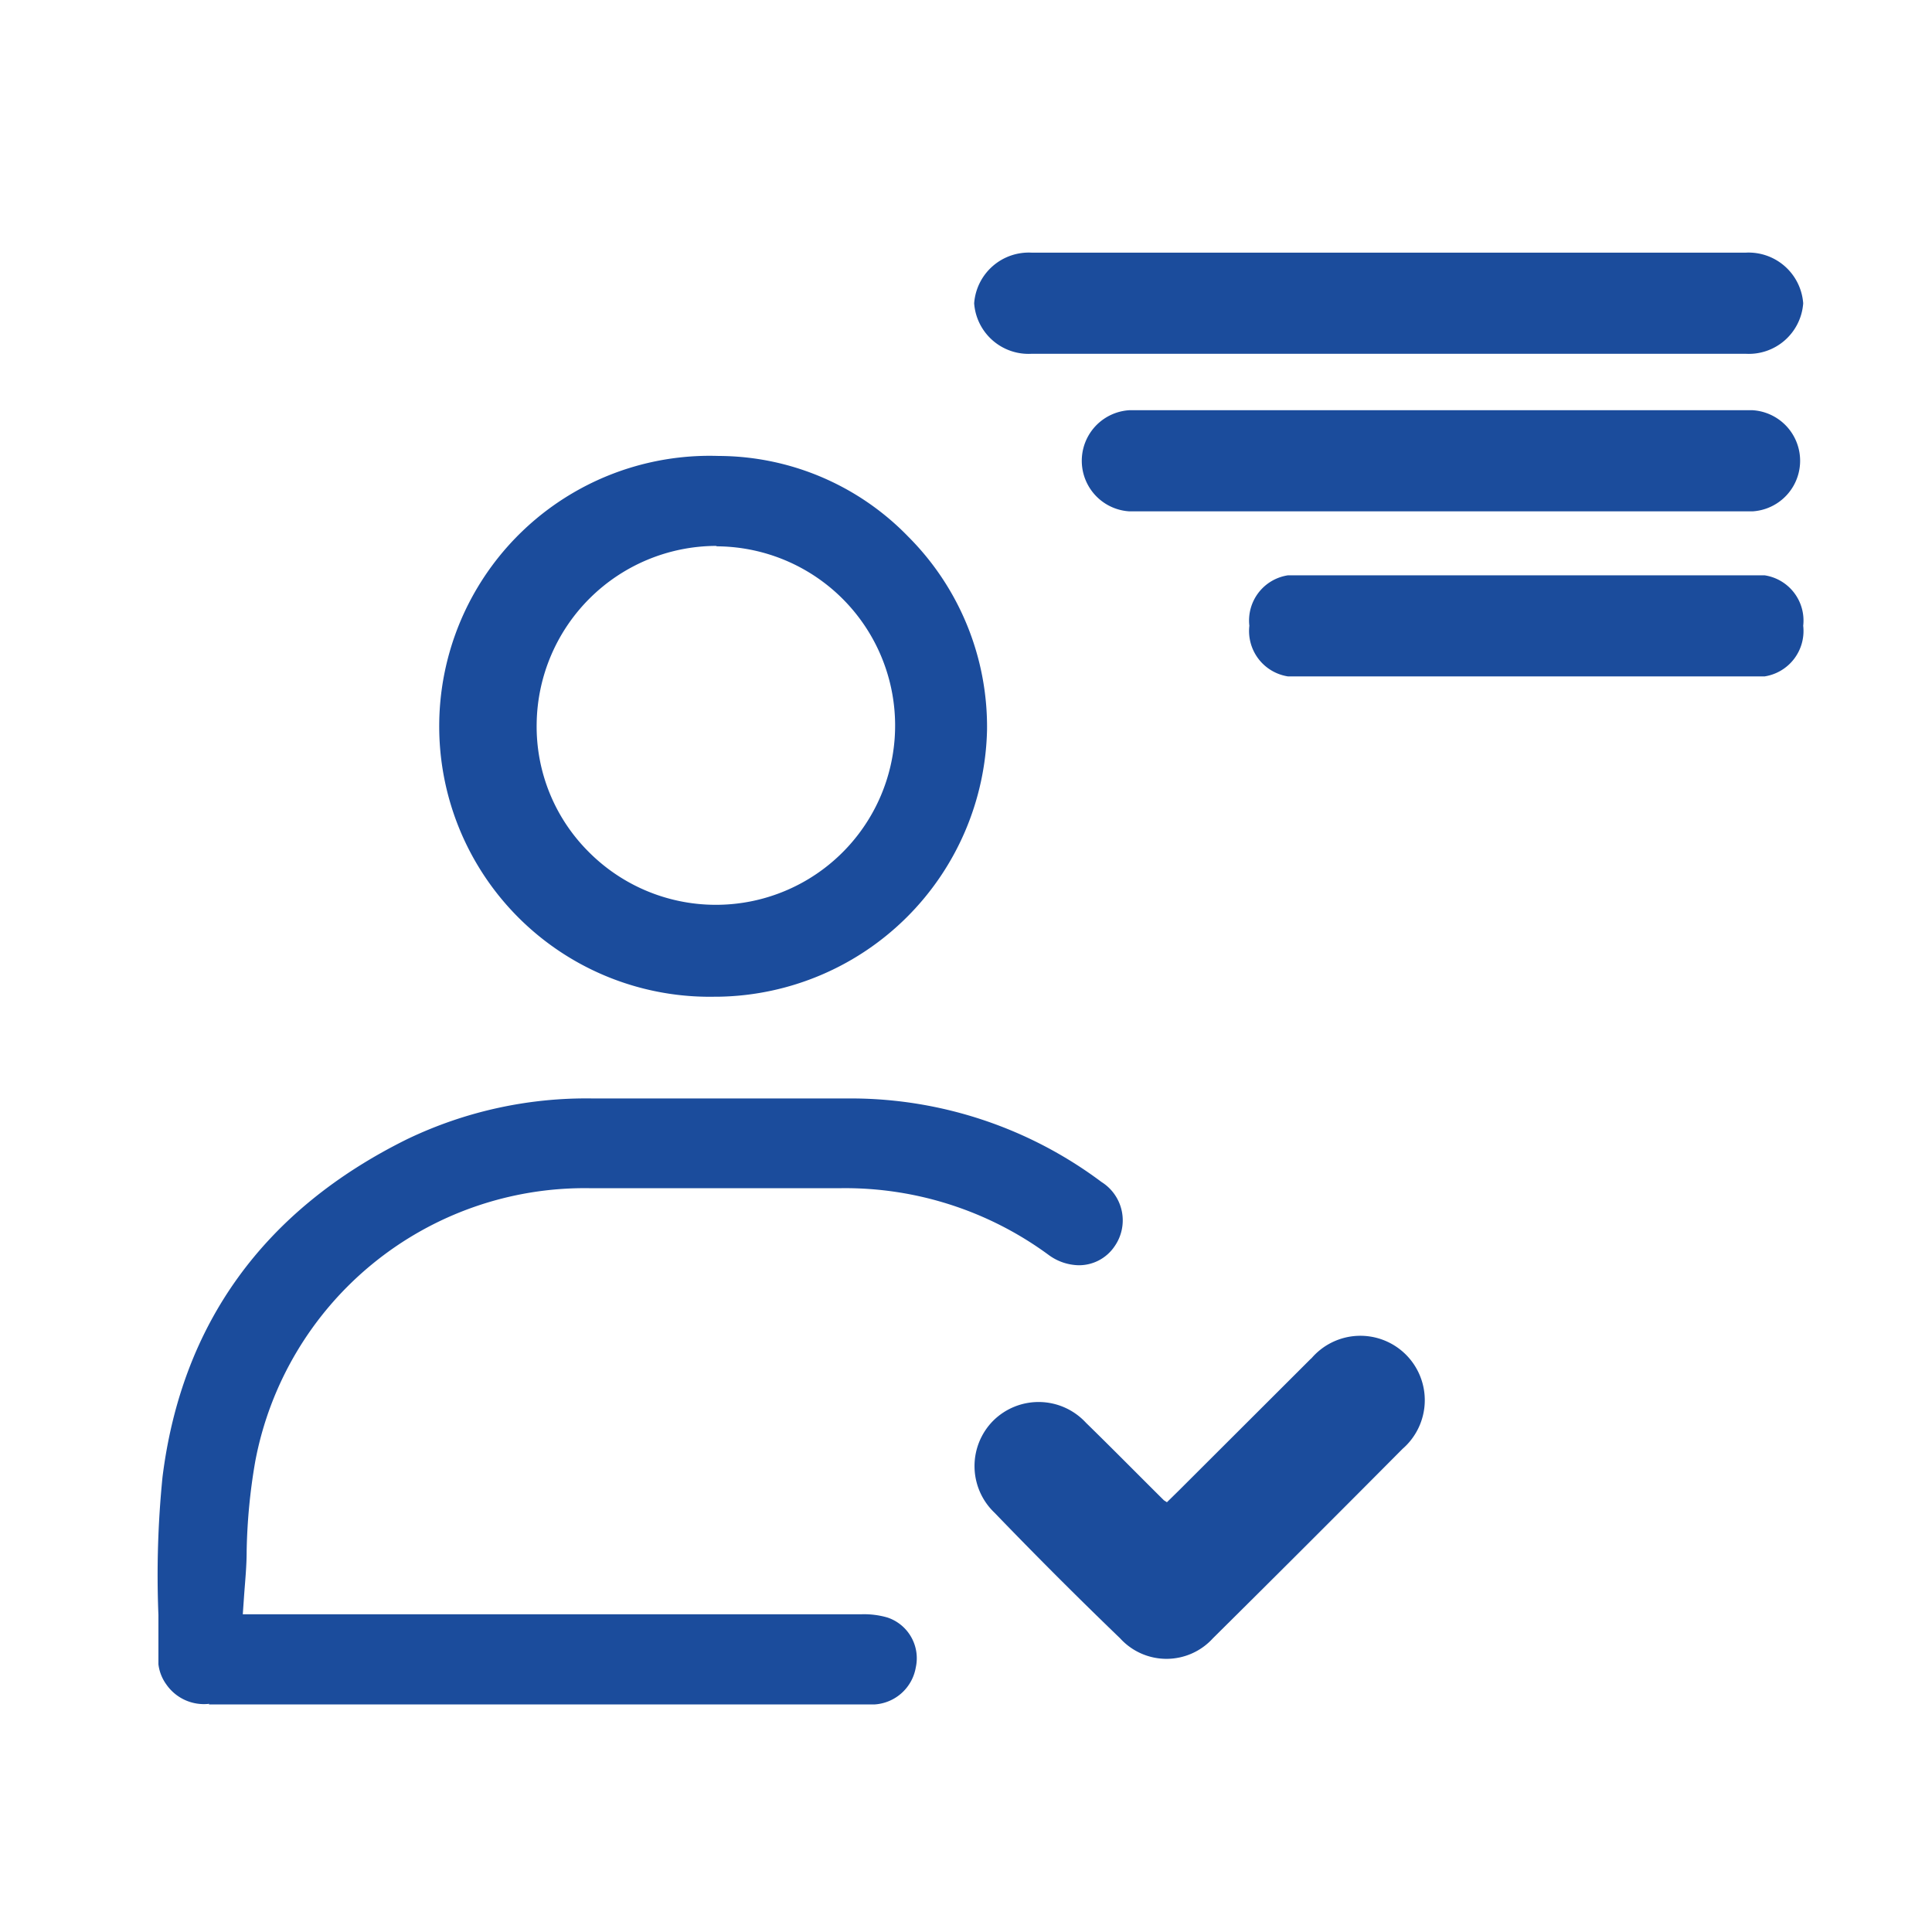
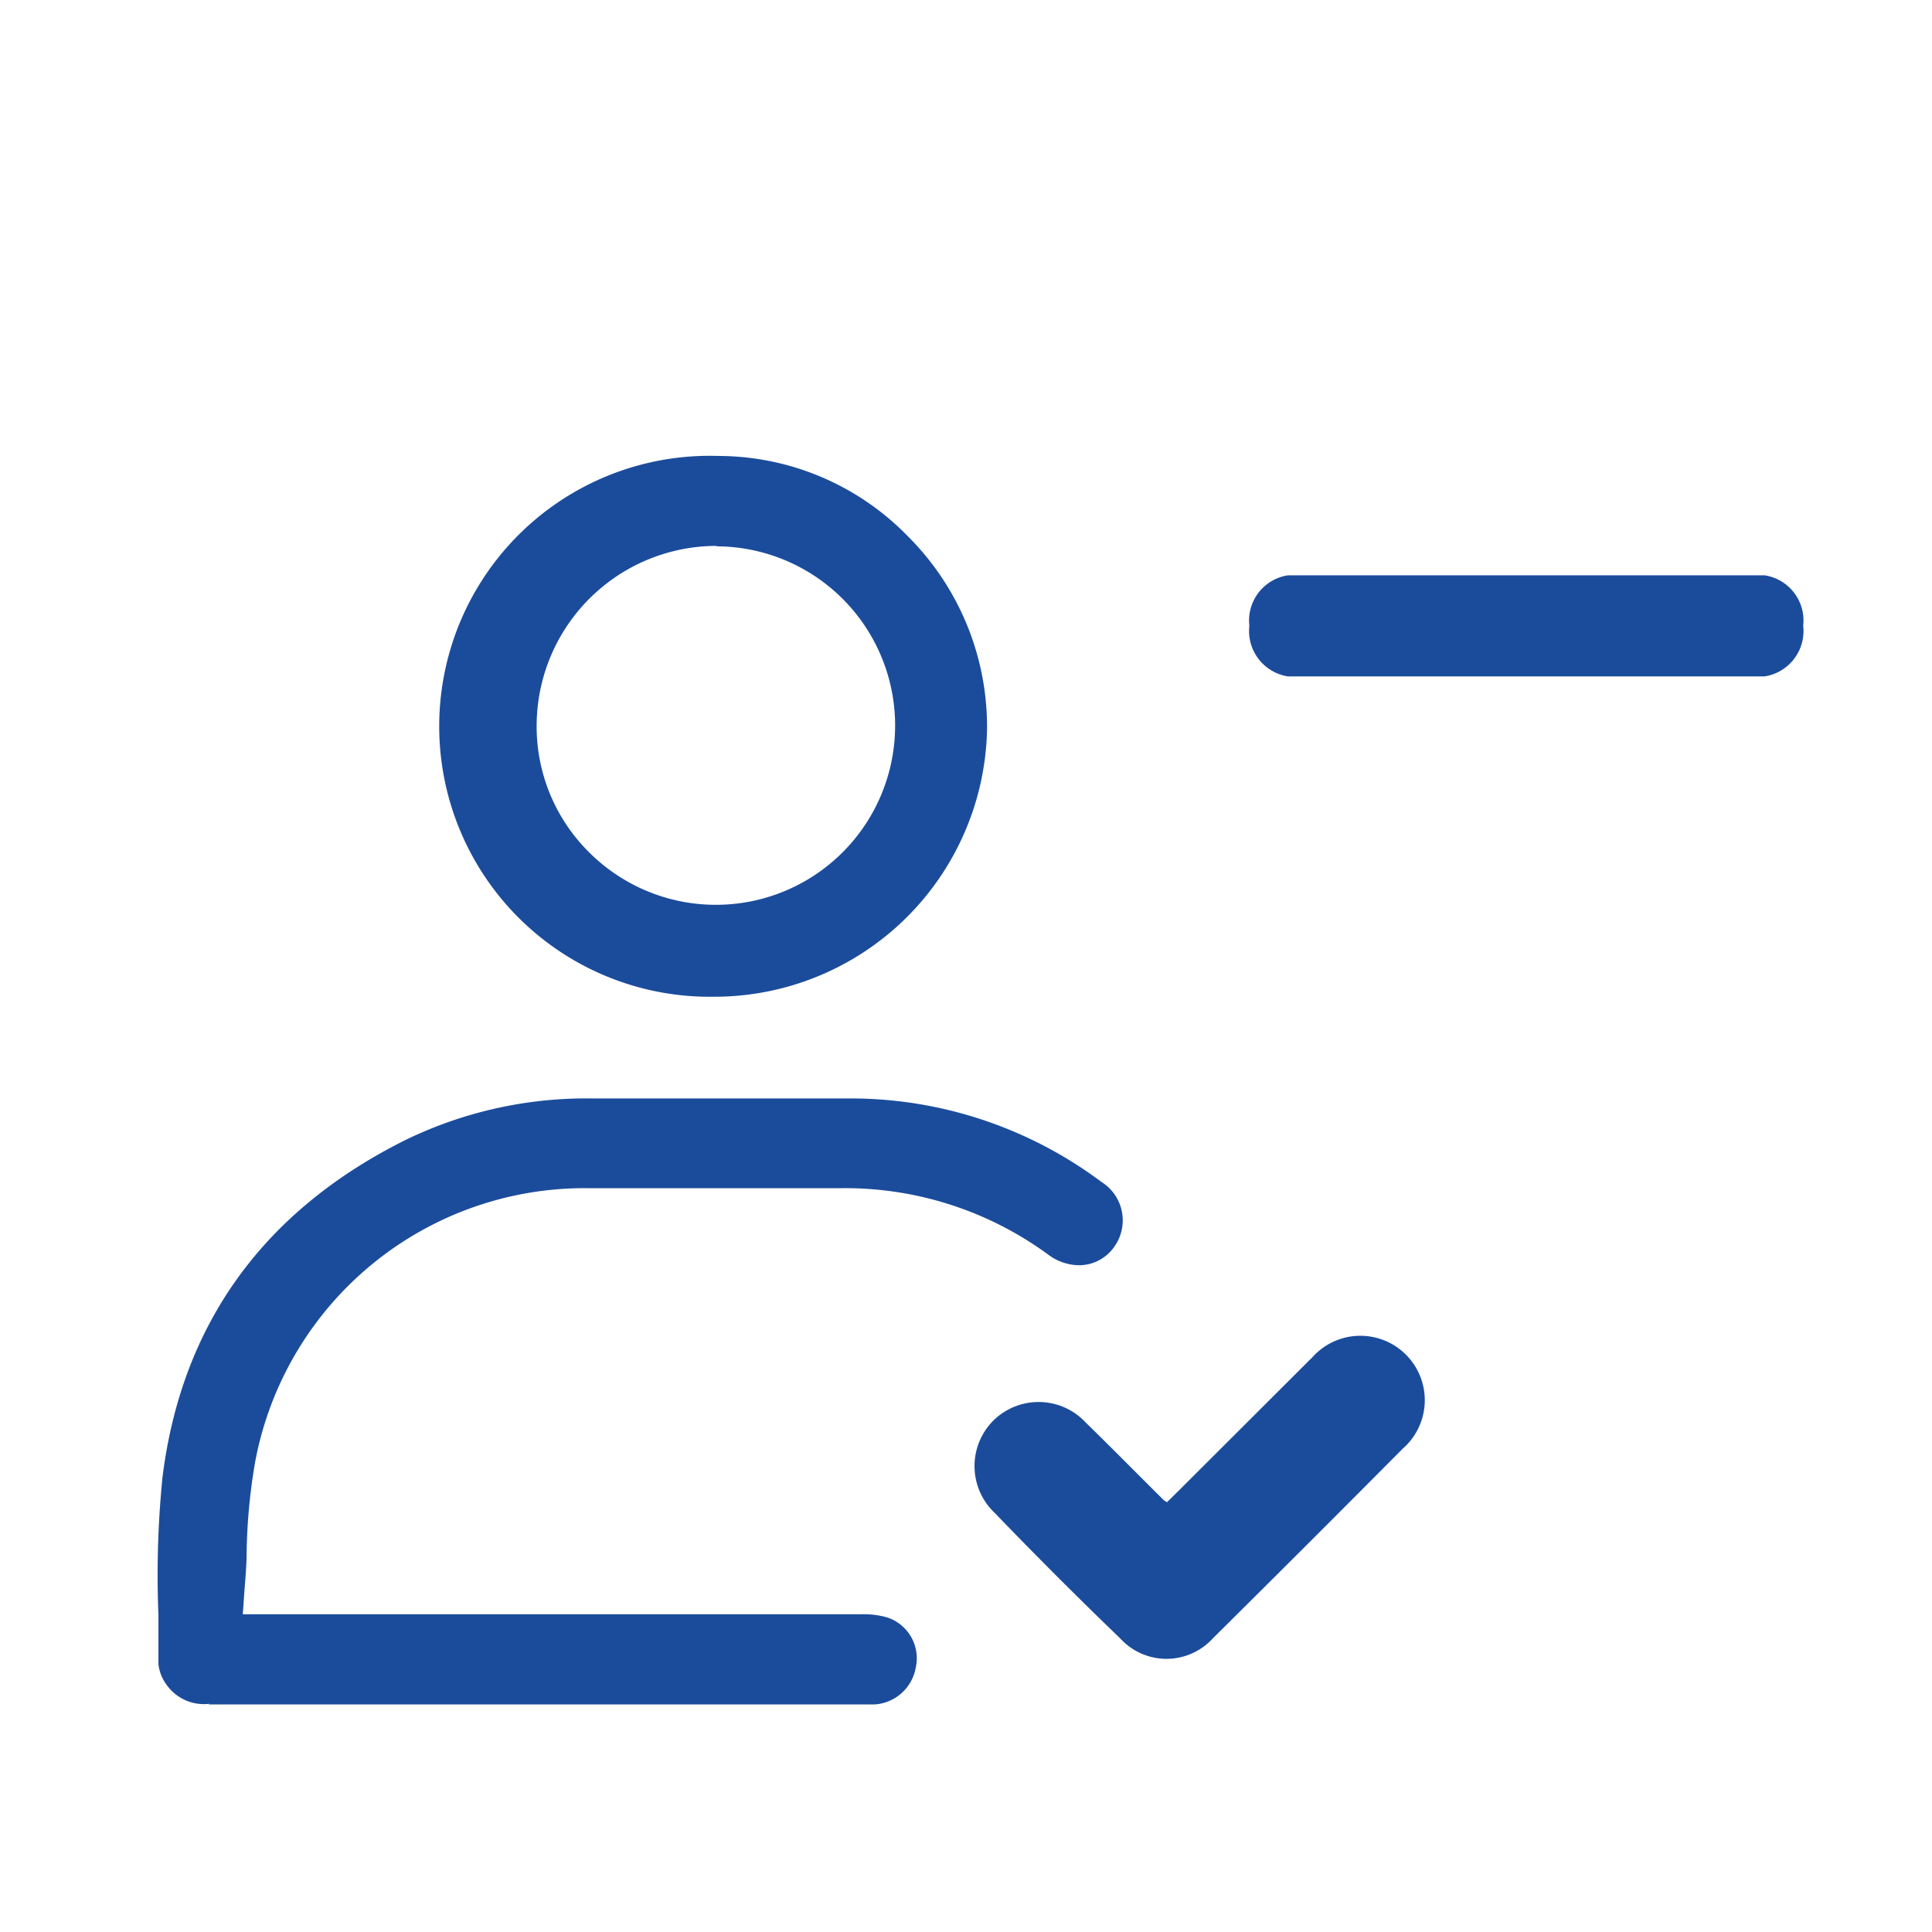
<svg xmlns="http://www.w3.org/2000/svg" viewBox="0 0 90 90">
  <defs>
    <style>.cls-1{fill:none;}.cls-2{fill:#1b4c9c;}</style>
  </defs>
  <g id="圖層_2" data-name="圖層 2">
    <g id="圖層_1-2" data-name="圖層 1">
-       <rect class="cls-1" width="90" height="90" />
      <path class="cls-2" d="M9.75,79.37a2.13,2.13,0,0,1-2-.9,2,2,0,0,1-.37-.94c0-.76,0-1.53,0-2.29a45.92,45.92,0,0,1,.19-6.43c.89-7.14,4.72-12.44,11.39-15.74a19.28,19.28,0,0,1,8.64-1.9h7.57l4.56,0a19.49,19.49,0,0,1,11.58,3.89,2.11,2.11,0,0,1,.61,3,2,2,0,0,1-1.67.88,2.44,2.44,0,0,1-1.4-.48,16,16,0,0,0-9.65-3.11H39l-3.26,0H27.44A15.62,15.62,0,0,0,11.89,68.08a27,27,0,0,0-.4,4.19c0,.64-.06,1.28-.11,1.93l-.07,1H40.1a3.91,3.91,0,0,1,1.24.15,2,2,0,0,1,1.32,2.33,2.08,2.08,0,0,1-1.93,1.72h-31Z" />
      <path class="cls-2" d="M33.35,46.43a12.6,12.6,0,1,1,.12-25.19A12.34,12.34,0,0,1,42.31,25a12.53,12.53,0,0,1,3.67,9A12.71,12.71,0,0,1,33.51,46.43Zm0-21A8.39,8.39,0,0,0,25,33.71a8.24,8.24,0,0,0,2.4,5.95,8.35,8.35,0,1,0,6-14.21Z" />
      <path class="cls-2" d="M61.08,63.28l-6.16,6.15-.56.55-.14-.09c-1.21-1.2-2.41-2.42-3.63-3.61a3,3,0,0,0-4.33-.09,3,3,0,0,0,.07,4.28q2.89,3,5.85,5.85a2.92,2.92,0,0,0,4.32,0q4.44-4.4,8.84-8.83a3,3,0,1,0-4.26-4.2Z" />
-       <path class="cls-2" d="M48.07,16.48H81.31A2.54,2.54,0,0,0,84,14.13a2.55,2.55,0,0,0-2.69-2.36H48.07a2.55,2.55,0,0,0-2.69,2.36A2.54,2.54,0,0,0,48.07,16.48Z" />
-       <path class="cls-2" d="M81.65,19.11H52.6a2.36,2.36,0,0,0,0,4.71H81.65a2.36,2.36,0,0,0,0-4.71Z" />
      <path class="cls-2" d="M82.2,26.8H60a2.13,2.13,0,0,0-1.8,2.35A2.14,2.14,0,0,0,60,31.51H82.2A2.14,2.14,0,0,0,84,29.15,2.13,2.13,0,0,0,82.2,26.8Z" />
    </g>
  </g>
</svg>